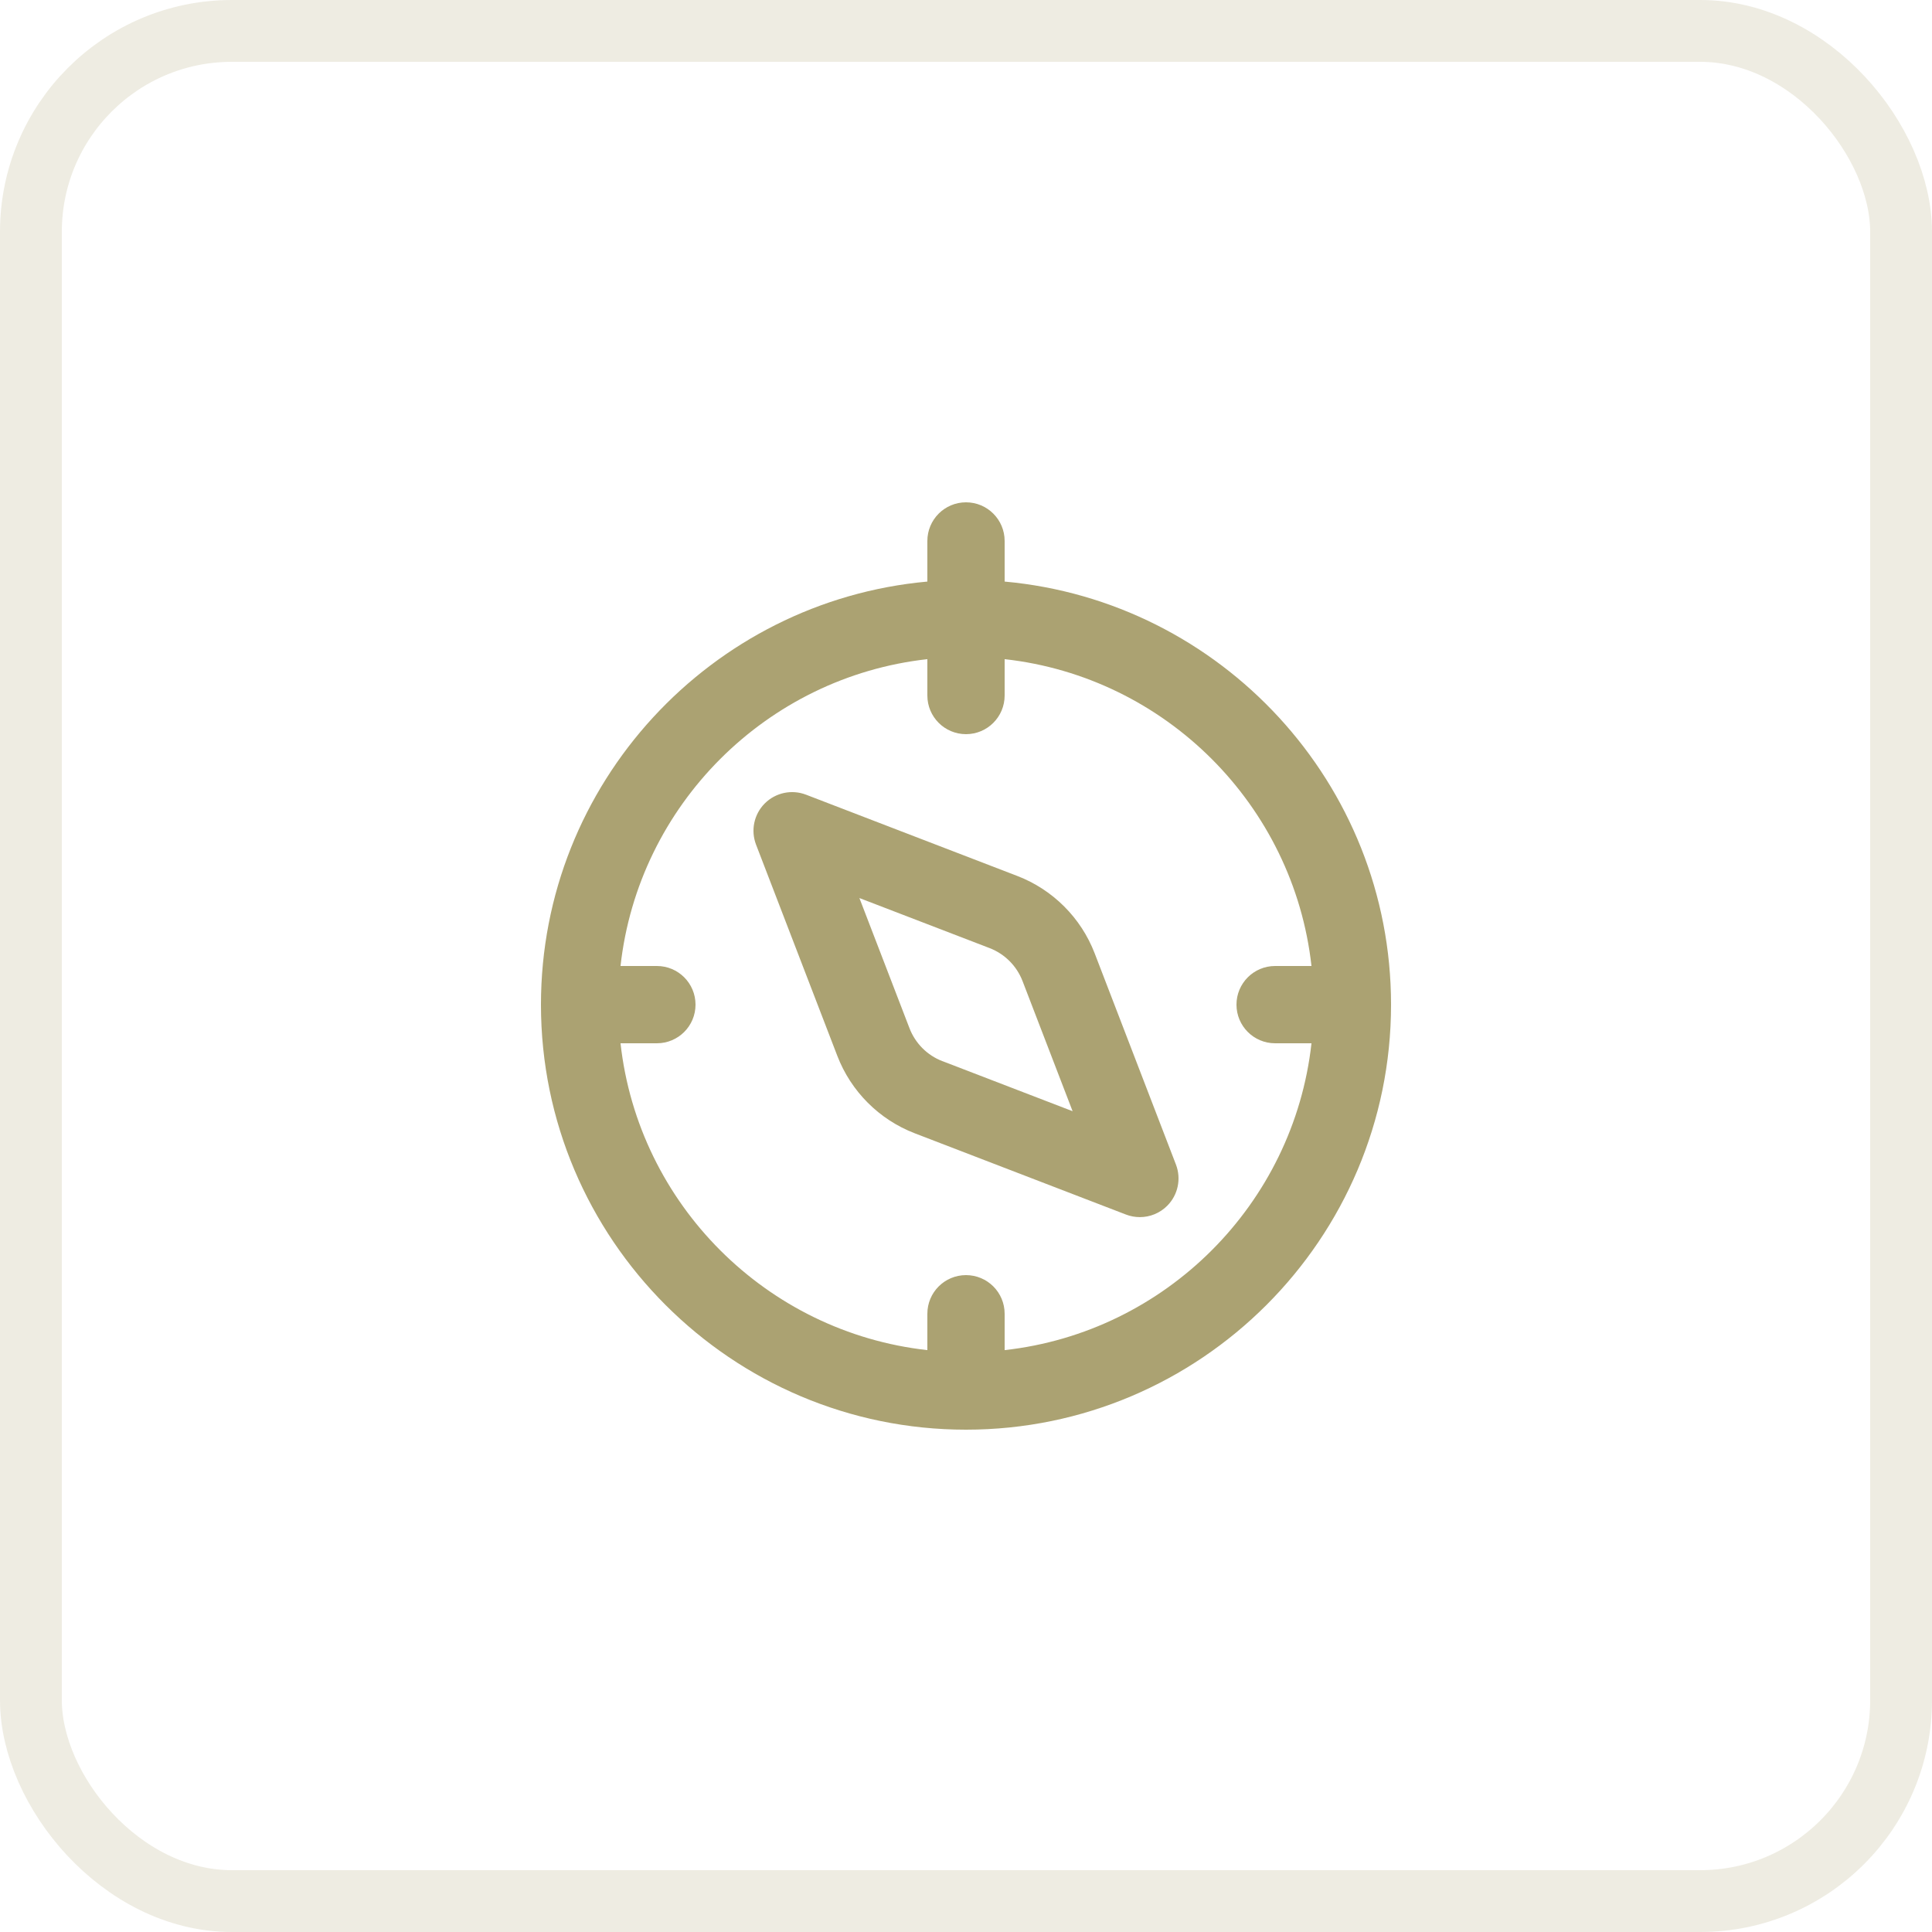
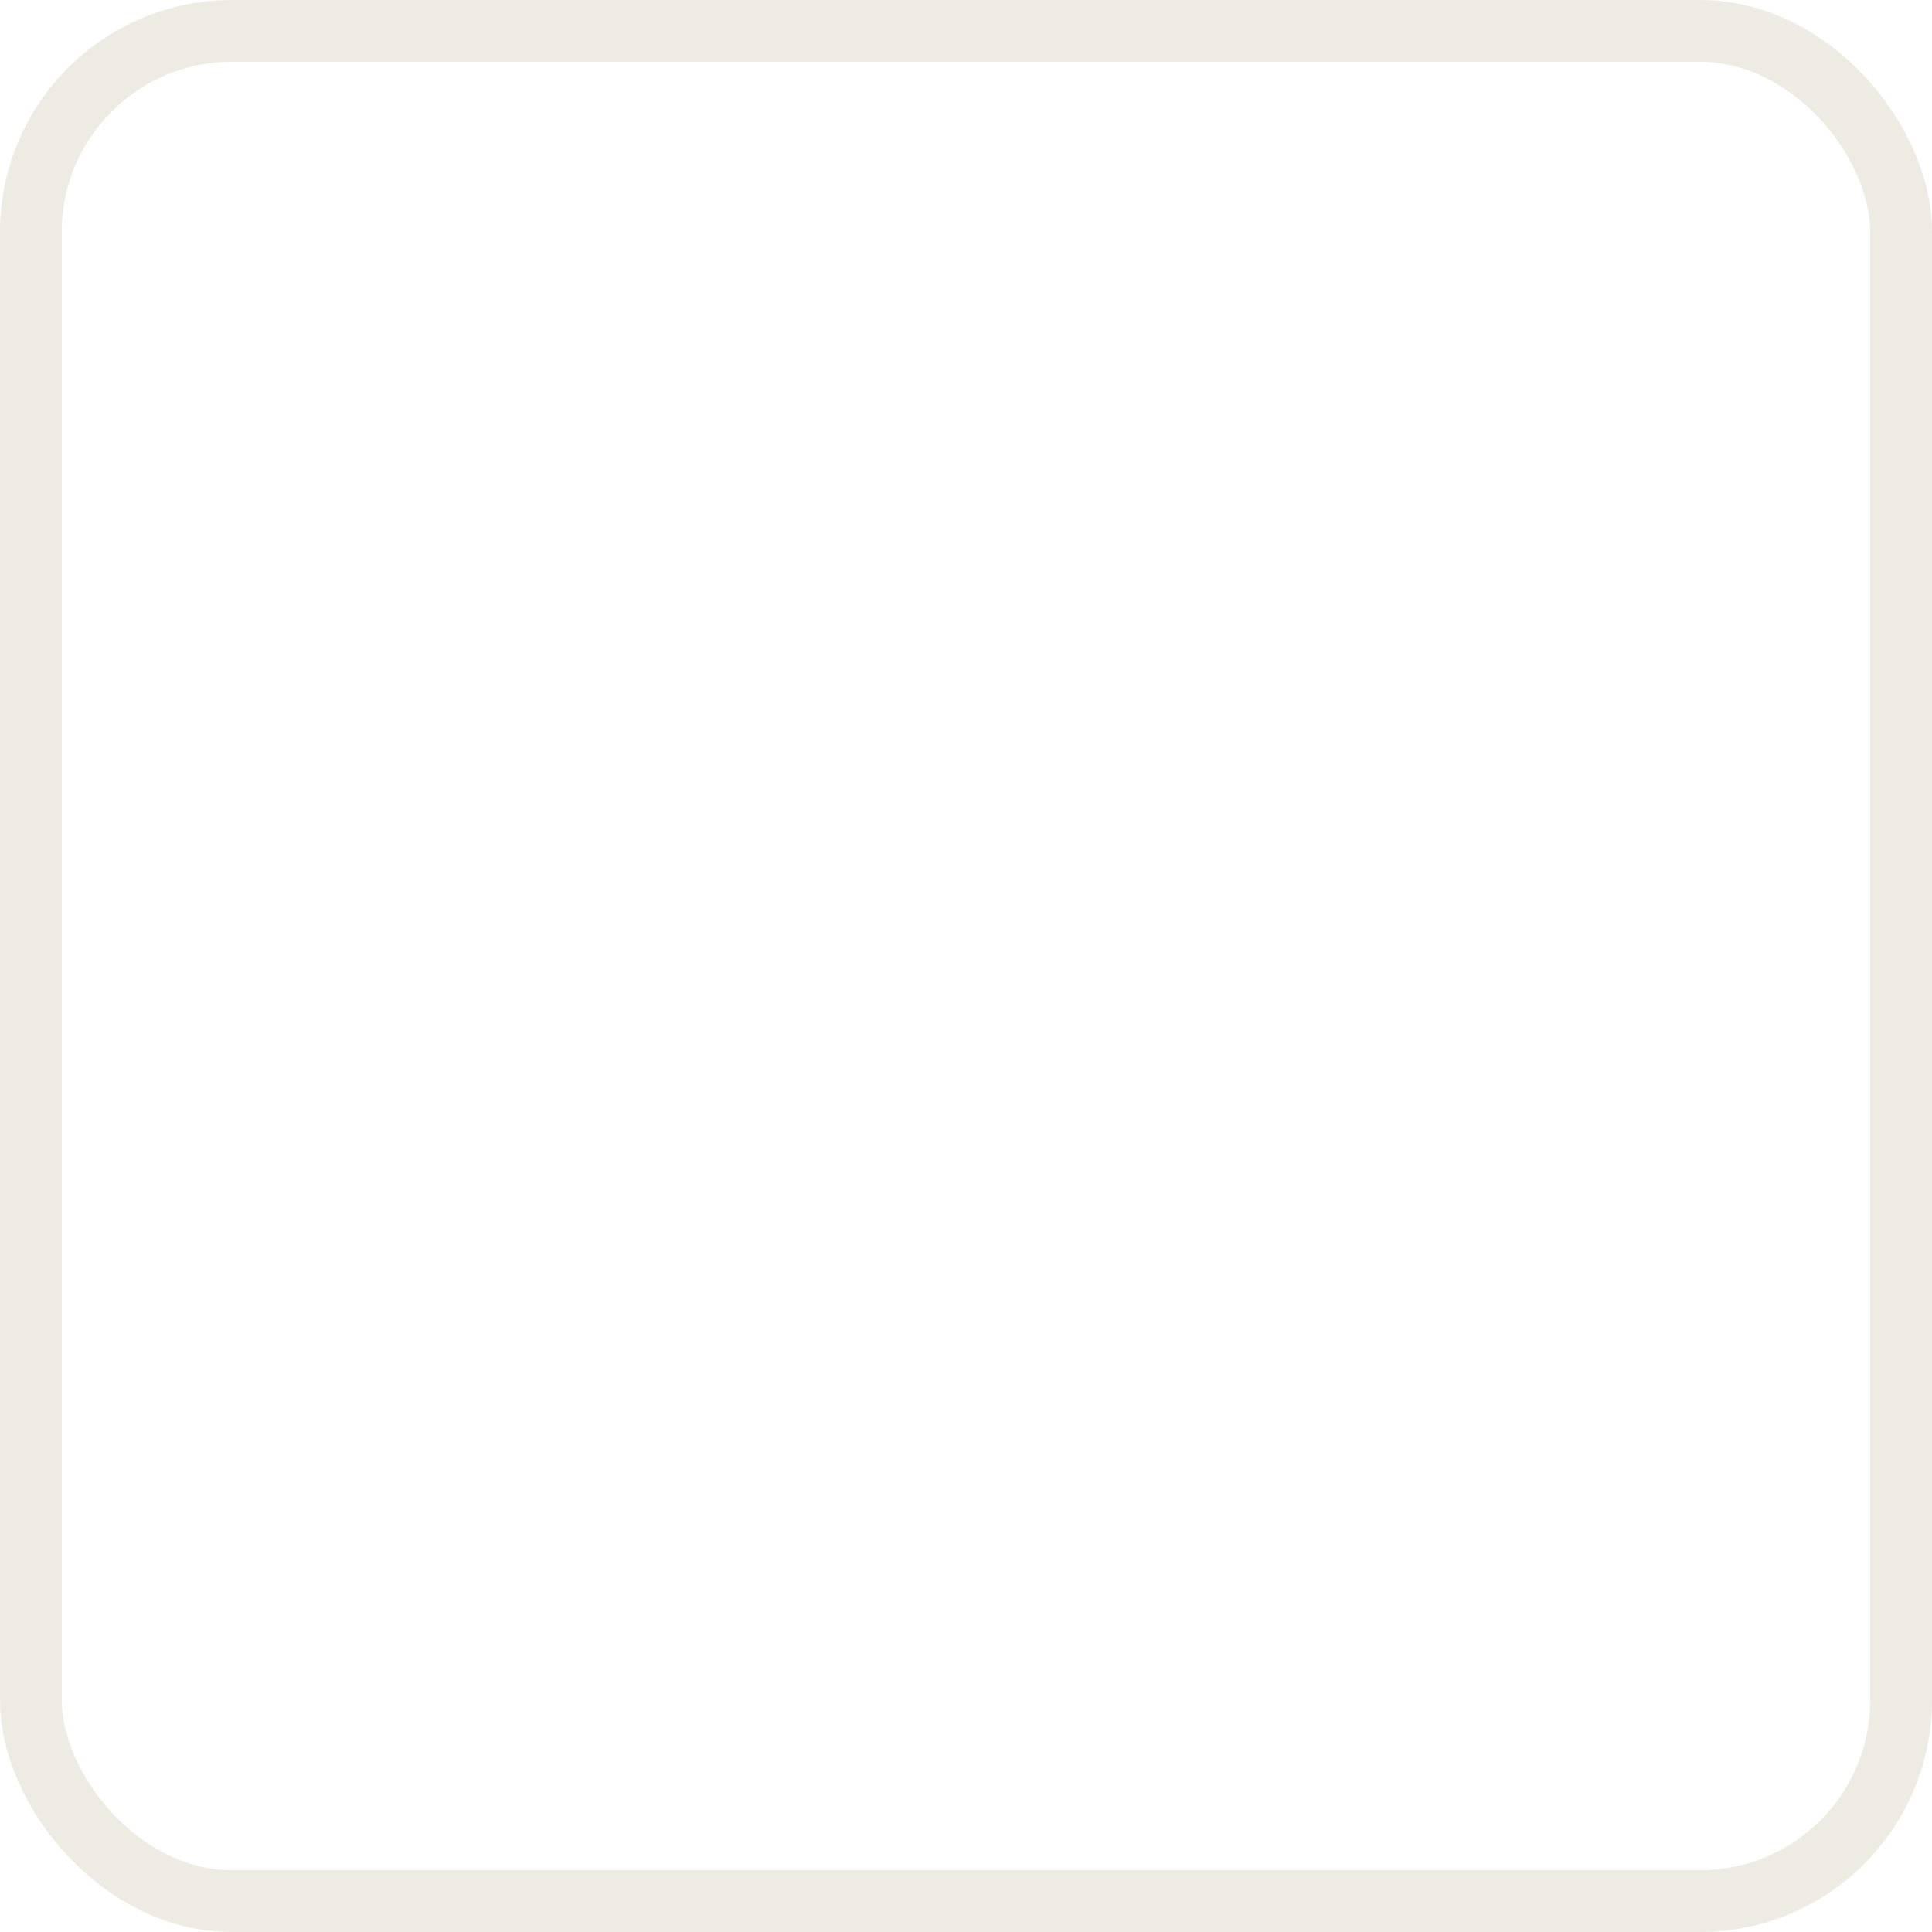
<svg xmlns="http://www.w3.org/2000/svg" width="50" height="50" viewBox="0 0 50 50" fill="none">
  <rect x="0.8" y="0.8" width="48.4" height="48.4" rx="5.2" stroke="#ABA272" stroke-opacity="0.2" stroke-width="1.6" />
-   <path d="M26 15.051V14C26 13.448 25.553 13 25 13C24.447 13 24 13.448 24 14V15.051C18.402 15.558 14 20.272 14 26C14 32.065 18.935 37 25 37C31.065 37 36 32.065 36 26C36 20.272 31.598 15.558 26 15.051ZM26 34.941V34C26 33.447 25.553 33 25 33C24.447 33 24 33.447 24 34V34.941C19.835 34.478 16.522 31.165 16.059 27H17C17.553 27 18 26.553 18 26C18 25.447 17.553 25 17 25H16.059C16.522 20.836 19.835 17.522 24 17.059V18C24 18.552 24.447 19 25 19C25.553 19 26 18.552 26 18V17.059C30.165 17.522 33.478 20.836 33.941 25H33C32.447 25 32 25.448 32 26C32 26.552 32.447 27 33 27H33.941C33.478 31.165 30.165 34.478 26 34.941ZM28.33 24.672C27.977 23.754 27.248 23.024 26.328 22.67L20.859 20.566C20.49 20.425 20.073 20.513 19.793 20.792C19.514 21.071 19.425 21.489 19.566 21.858L21.67 27.326C22.024 28.246 22.753 28.975 23.672 29.329L29.141 31.433C29.258 31.478 29.379 31.499 29.5 31.499C29.761 31.499 30.016 31.397 30.207 31.206C30.486 30.927 30.575 30.509 30.434 30.14L28.33 24.672ZM24.39 27.463C23.998 27.313 23.688 27.002 23.537 26.609L22.241 23.241L25.609 24.536C26.002 24.687 26.312 24.998 26.463 25.389L27.759 28.758L24.39 27.462V27.463Z" fill="#ABA272" />
</svg>